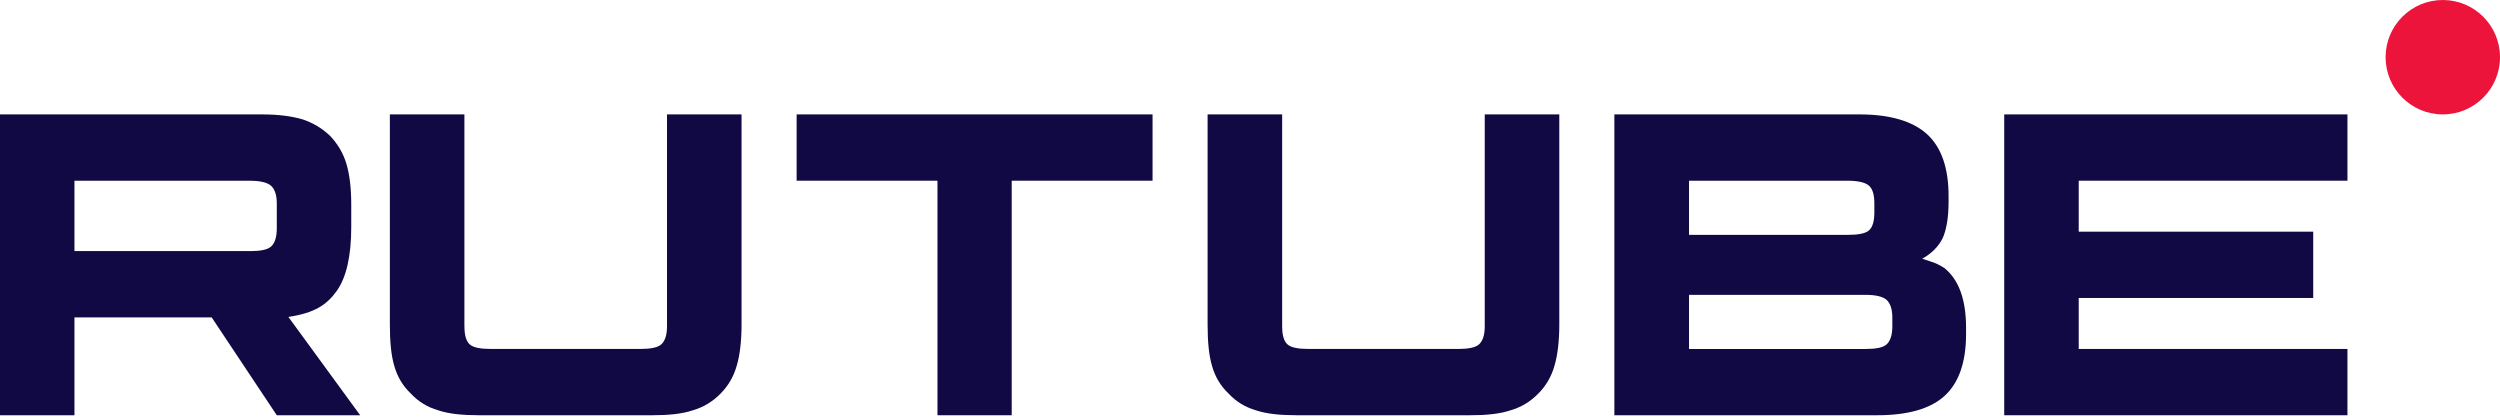
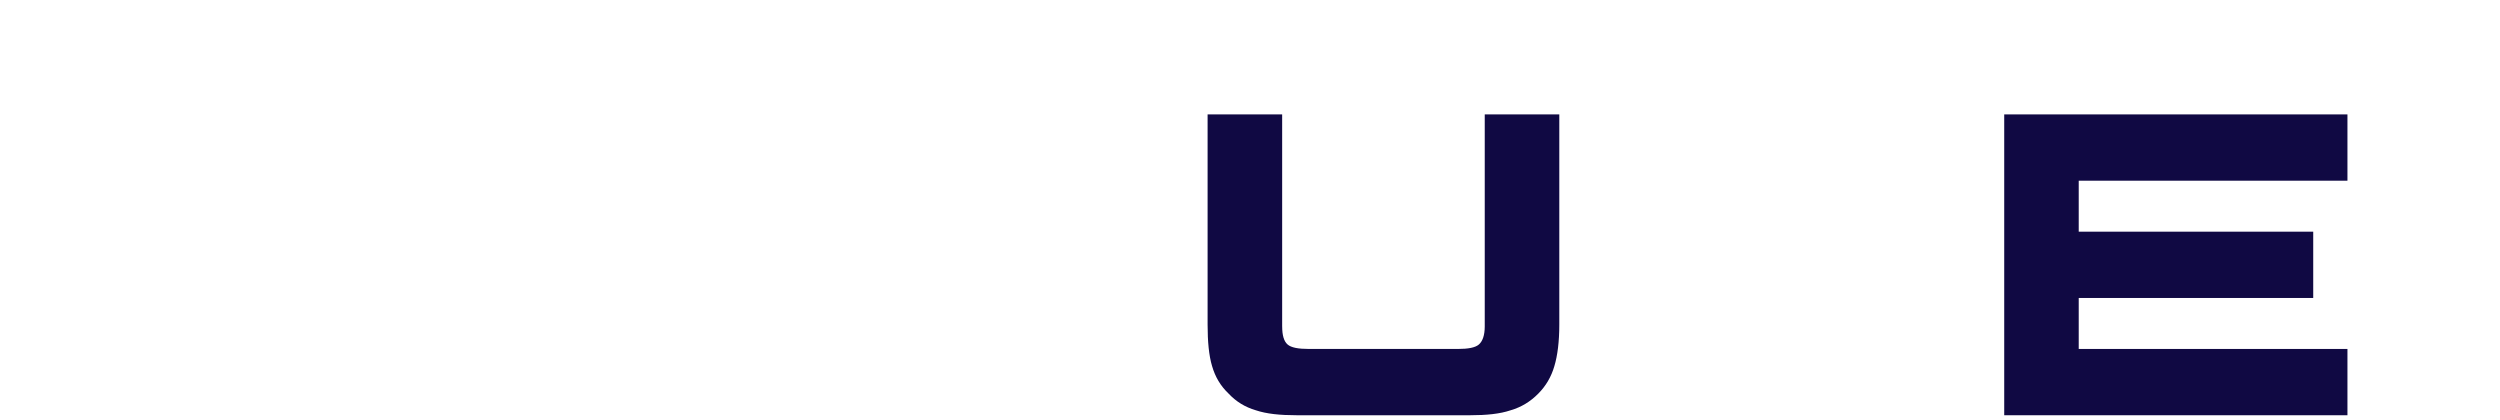
<svg xmlns="http://www.w3.org/2000/svg" width="232" height="39" viewBox="0 0 232 39" fill="none">
-   <path d="M23.203 23.301H6.91V16.773H23.203C24.154 16.773 24.816 16.941 25.148 17.235C25.48 17.528 25.686 18.072 25.686 18.867V21.21C25.686 22.048 25.48 22.592 25.148 22.885C24.816 23.178 24.154 23.304 23.203 23.304V23.301ZM24.32 10.619H0V38.535H6.91V29.453H19.644L25.686 38.535H33.424L26.762 29.41C29.218 29.042 30.321 28.28 31.23 27.024C32.14 25.768 32.596 23.76 32.596 21.08V18.987C32.596 17.398 32.43 16.142 32.14 15.179C31.85 14.216 31.354 13.379 30.65 12.627C29.907 11.915 29.079 11.414 28.085 11.078C27.091 10.785 25.85 10.617 24.32 10.617V10.619Z" fill="#100943" />
-   <path d="M43.097 30.29V10.617H36.179V30.122C36.179 31.711 36.303 33.01 36.593 33.972C36.884 34.978 37.38 35.815 38.127 36.525C38.832 37.277 39.66 37.781 40.653 38.074C41.648 38.407 42.889 38.535 44.465 38.535H60.53C62.064 38.535 63.307 38.41 64.3 38.074C65.295 37.781 66.124 37.279 66.868 36.525C67.573 35.813 68.069 34.975 68.359 33.972C68.65 33.01 68.816 31.711 68.816 30.122V10.617H61.898V30.29C61.898 31.127 61.692 31.671 61.359 31.964C61.027 32.258 60.364 32.383 59.411 32.383H45.584C44.589 32.383 43.926 32.258 43.596 31.964C43.264 31.671 43.1 31.127 43.1 30.29H43.097Z" fill="#100943" />
-   <path d="M93.886 38.535V16.769H106.957V10.617H73.927V16.769H86.998V38.535H93.886Z" fill="#100943" />
  <path d="M118.984 30.29V10.617H112.065V30.122C112.065 31.711 112.19 33.01 112.48 33.972C112.77 34.978 113.266 35.815 114.013 36.525C114.718 37.277 115.547 37.781 116.54 38.074C117.535 38.407 118.776 38.535 120.351 38.535H136.417C137.95 38.535 139.194 38.41 140.186 38.074C141.181 37.781 142.01 37.279 142.755 36.525C143.459 35.813 143.956 34.975 144.246 33.972C144.536 33.01 144.703 31.711 144.703 30.122V10.617H137.784V30.29C137.784 31.127 137.578 31.671 137.246 31.964C136.916 32.258 136.25 32.383 135.298 32.383H121.47C120.475 32.383 119.813 32.258 119.483 31.964C119.15 31.671 118.986 31.127 118.986 30.29H118.984Z" fill="#100943" />
-   <path d="M156.741 32.383V27.361H173.118C174.072 27.361 174.735 27.529 175.068 27.823C175.401 28.116 175.608 28.66 175.608 29.455V30.292C175.608 31.129 175.401 31.673 175.068 31.967C174.738 32.26 174.072 32.385 173.118 32.385H156.741V32.383ZM156.741 21.793V16.771H171.453C172.45 16.771 173.113 16.939 173.443 17.233C173.776 17.526 173.94 18.07 173.94 18.865V19.702C173.94 20.54 173.774 21.084 173.443 21.377C173.113 21.67 172.447 21.796 171.453 21.796H156.741V21.793ZM180.828 18.737V18.193C180.828 15.598 180.165 13.673 178.838 12.459C177.511 11.246 175.394 10.617 172.574 10.617H149.813V38.535H174.196C177.016 38.535 179.133 37.949 180.46 36.735C181.787 35.522 182.451 33.596 182.451 31.002V30.415C182.451 27.82 181.787 25.977 180.46 24.889C180.212 24.721 179.963 24.596 179.712 24.471C179.464 24.345 178.835 24.177 178.381 24.009C179.292 23.508 179.916 22.839 180.289 22.084C180.622 21.329 180.828 20.201 180.828 18.735V18.737Z" fill="#100943" />
  <path d="M192.905 16.769H217.843V10.617H185.992V38.535H217.843V32.383H192.905V27.652H214.667V21.5H192.905V16.769Z" fill="#100943" />
-   <path d="M226.692 10.617C229.624 10.617 232 8.24 232 5.308C232 2.377 229.624 0 226.692 0C223.76 0 221.383 2.377 221.383 5.308C221.383 8.24 223.76 10.617 226.692 10.617Z" fill="#ED143B" />
</svg>